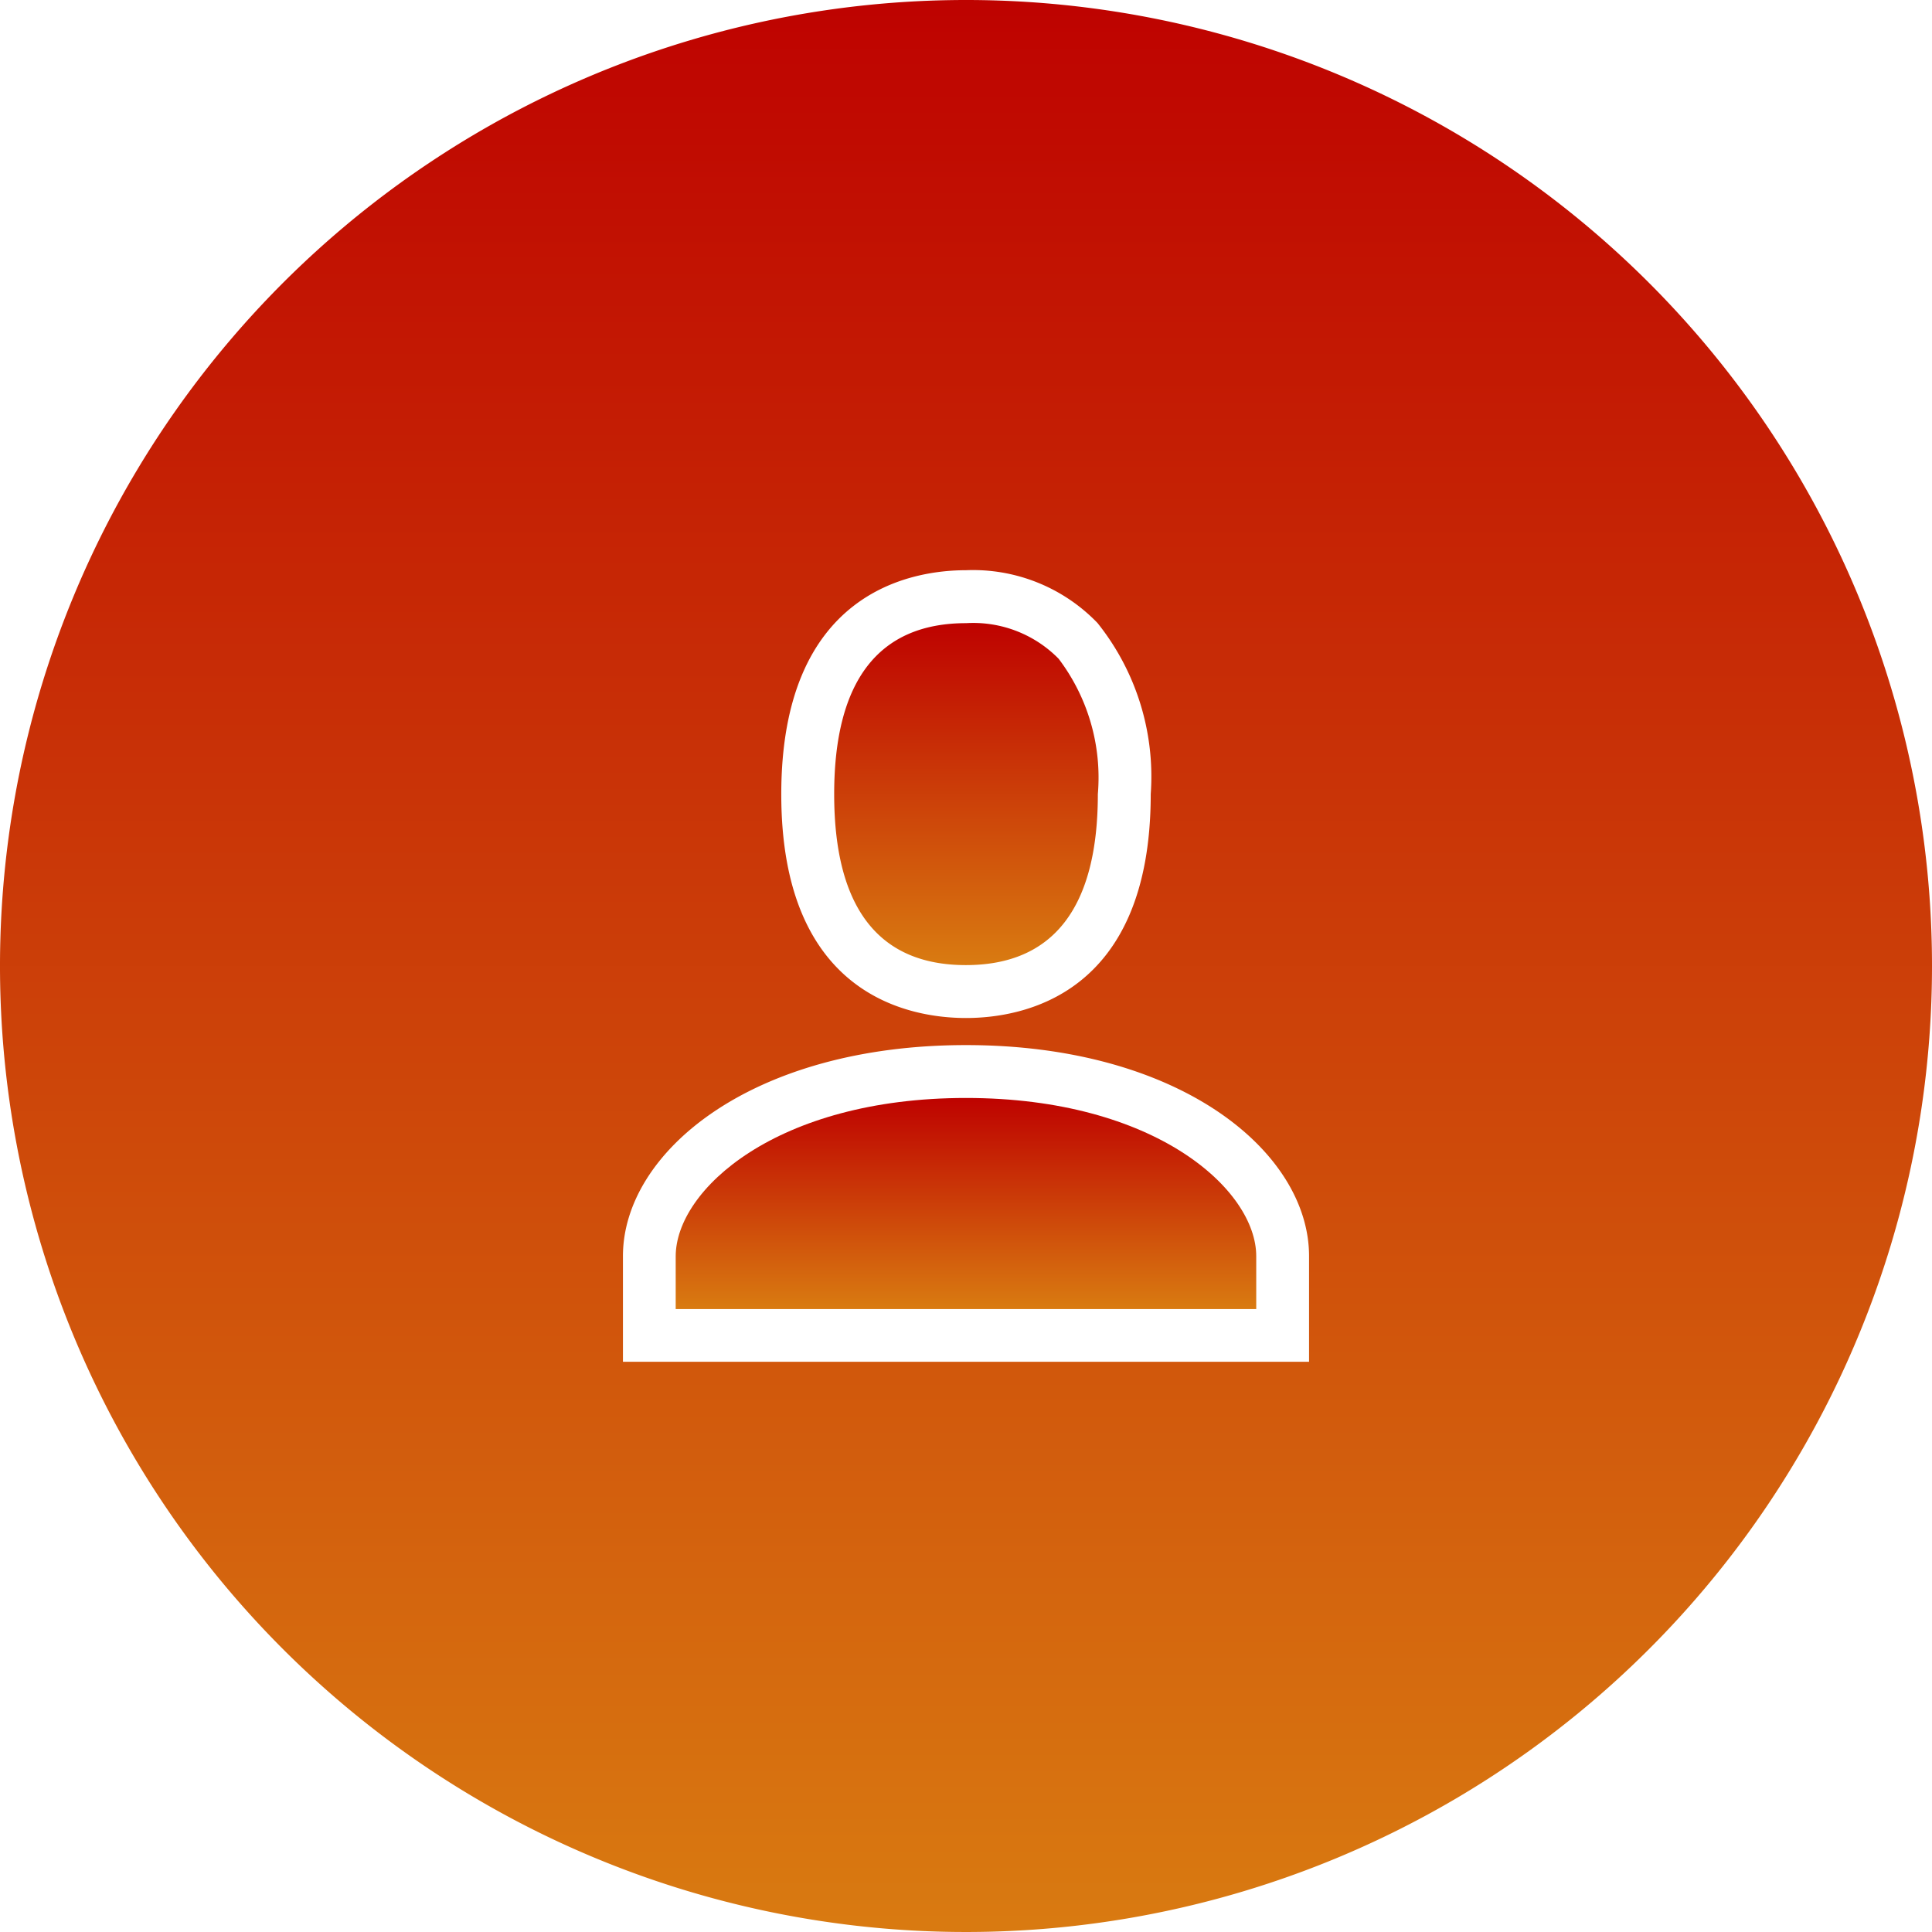
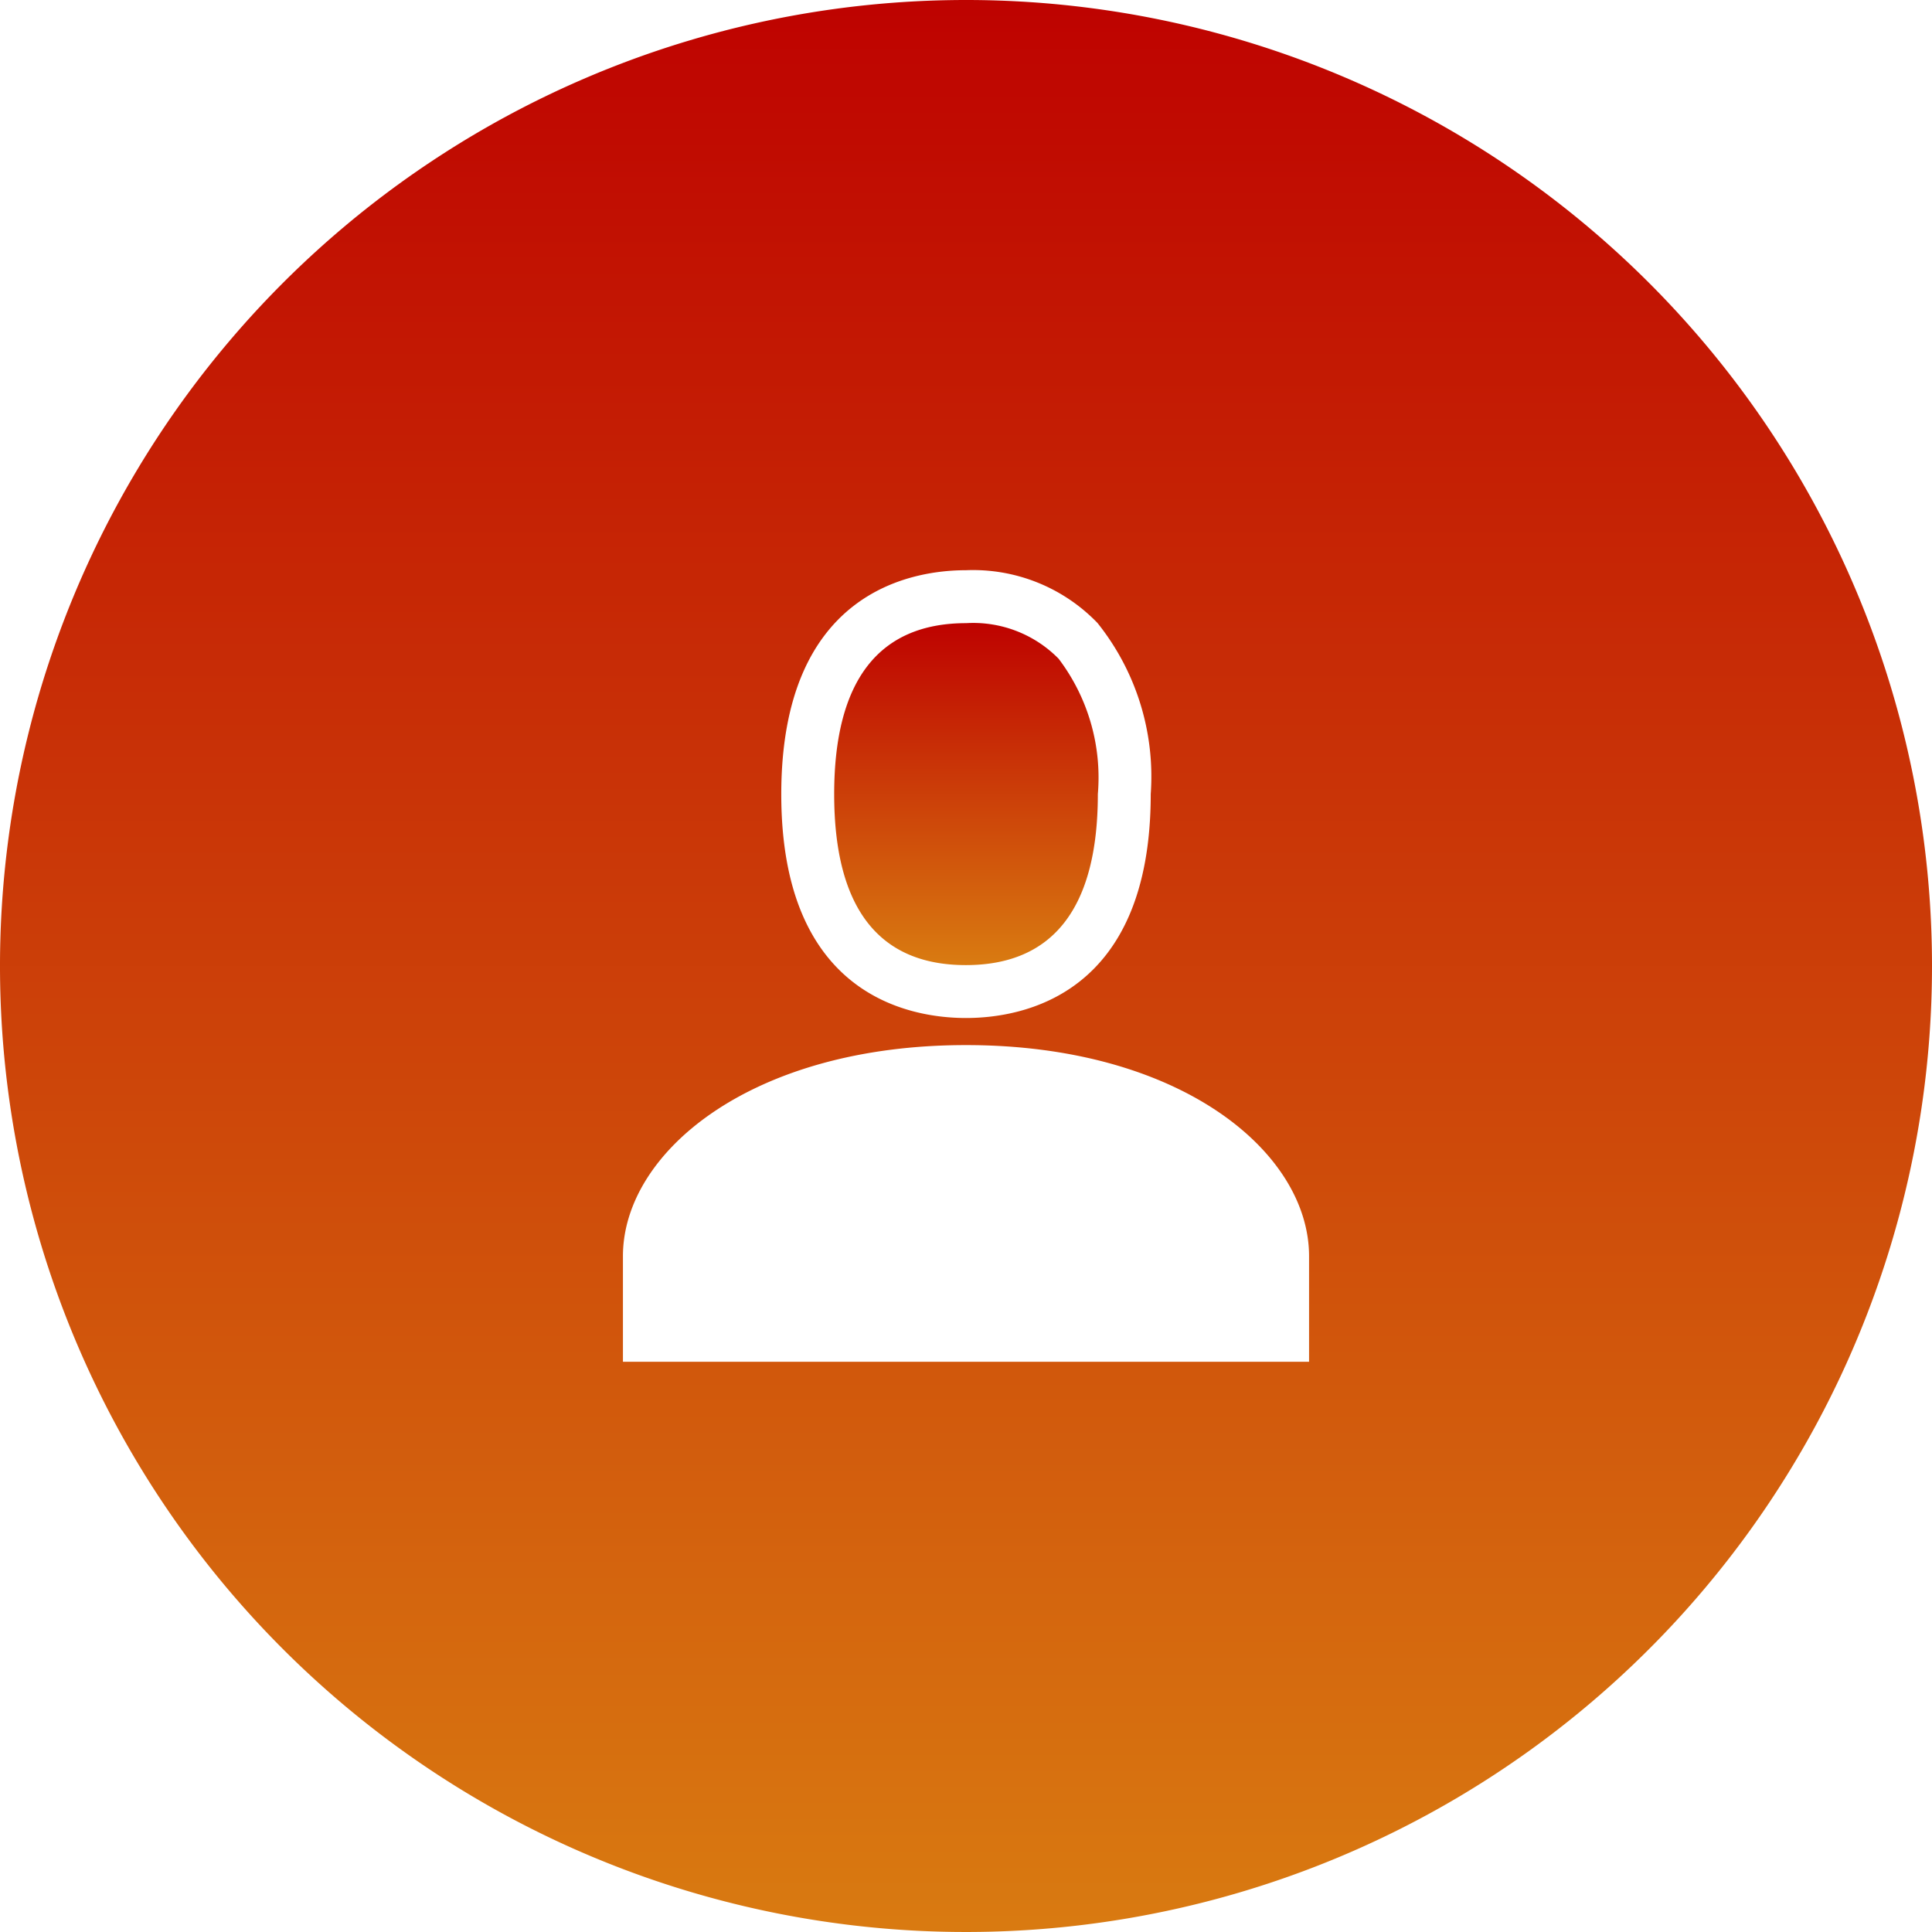
<svg xmlns="http://www.w3.org/2000/svg" viewBox="0 0 64.562 64.562">
  <defs>
    <style>.a{fill:url(#a);}</style>
    <linearGradient id="a" x1="0.5" x2="0.5" y2="1" gradientUnits="objectBoundingBox">
      <stop offset="0" stop-color="#be0200" />
      <stop offset="1" stop-color="#d97b11" />
    </linearGradient>
  </defs>
-   <path class="a" d="M47.122,60.81c-6.329,0-9.7,3.071-9.7,5.292v1.762h19.4V66.1C56.825,63.881,53.452,60.81,47.122,60.81Z" transform="translate(-14.842 -24.119)" />
  <path class="a" d="M32.281,0A32.281,32.281,0,1,0,64.562,32.281,32.279,32.279,0,0,0,32.281,0Zm0,19.055h0a5.773,5.773,0,0,1,4.393,1.762,8.213,8.213,0,0,1,1.78,5.72c0,6.752-4.314,7.482-6.173,7.482s-6.173-.73-6.173-7.476S30.422,19.055,32.281,19.055ZM43.745,45.507H20.817v-3.53c0-3.469,4.29-7.053,11.464-7.053s11.464,3.584,11.464,7.053Z" />
  <path class="a" d="M50.6,45.938c2.926,0,4.411-1.925,4.411-5.714A6.571,6.571,0,0,0,53.7,35.7a4,4,0,0,0-3.089-1.189h0c-2.926,0-4.411,1.925-4.411,5.714S47.678,45.938,50.6,45.938Z" transform="translate(-18.324 -13.687)" />
</svg>